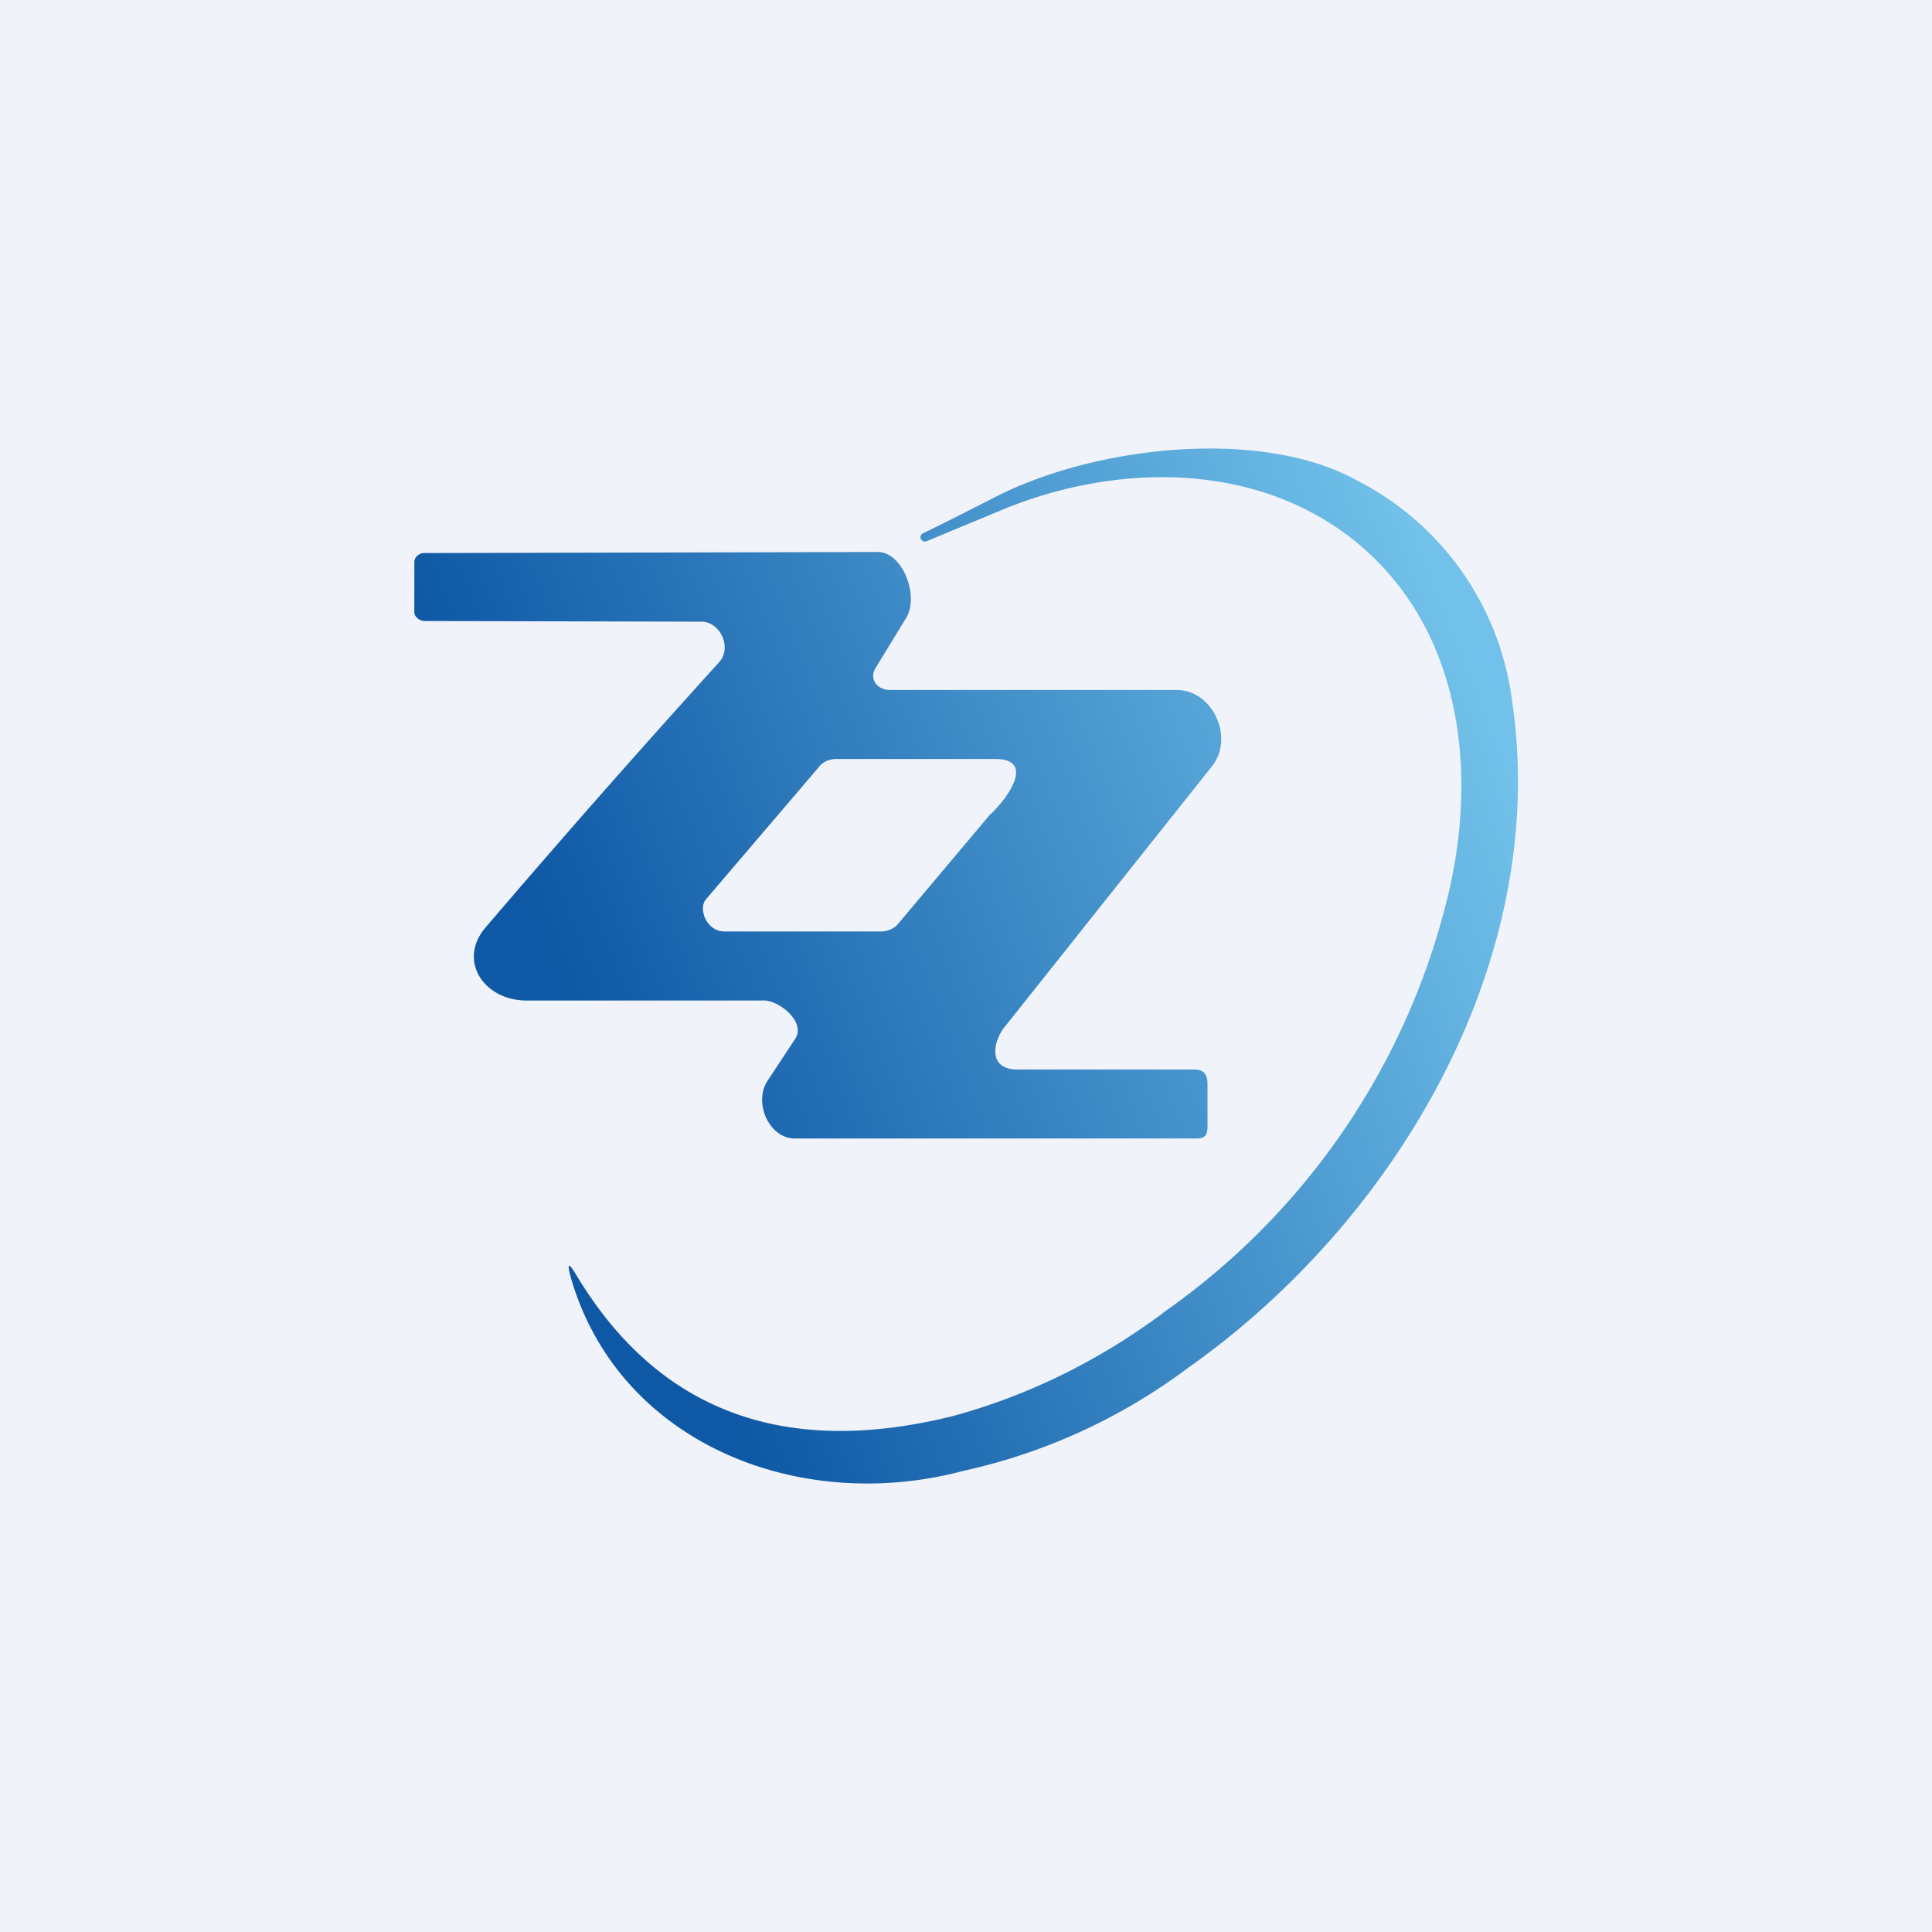
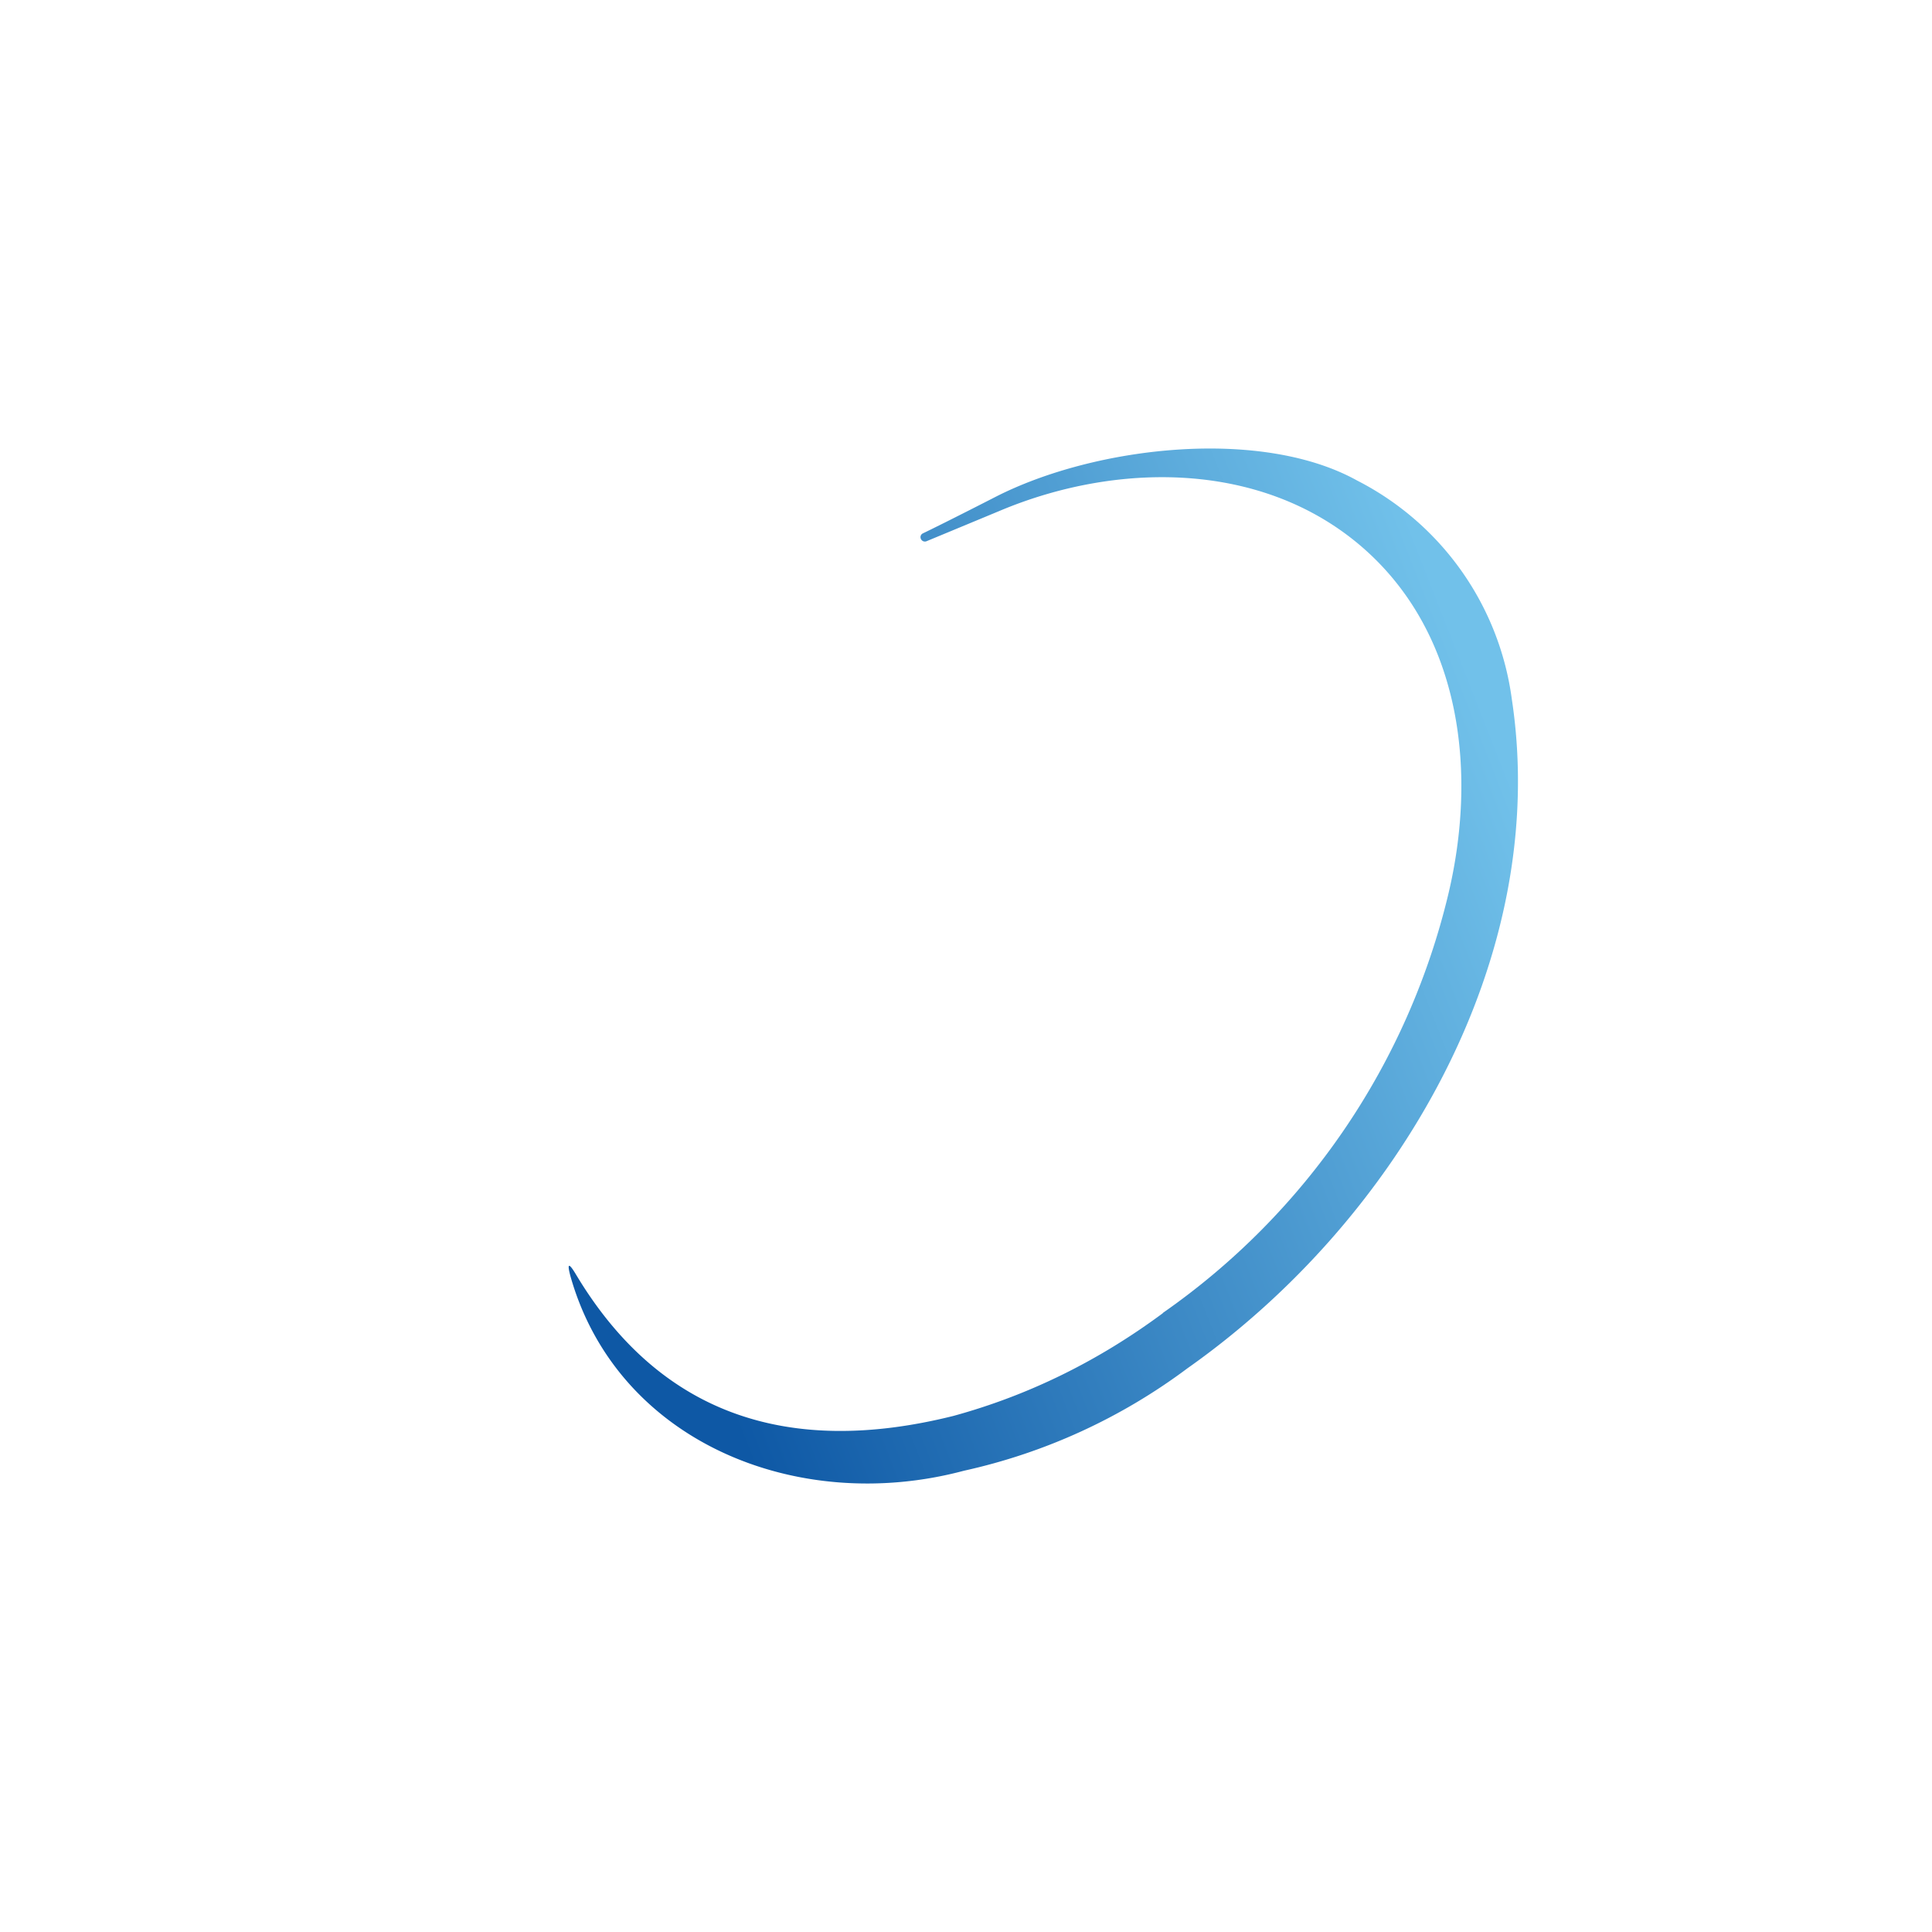
<svg xmlns="http://www.w3.org/2000/svg" width="56" height="56" viewBox="0 0 56 56">
-   <path fill="#F0F3FA" d="M0 0h56v56H0z" />
  <path d="M33.7 38.06a20.65 20.65 0 0 0 8.28-12.14c.83-3.49.38-7.32-2.21-9.8-2.9-2.77-7.29-2.79-10.8-1.31l-2.12.88c-.12.04-.22-.1-.14-.2a.13.13 0 0 1 .04-.03c.17-.08.88-.43 2.11-1.06 2.88-1.47 7.69-2.02 10.48-.47a8.36 8.36 0 0 1 4.48 6.33c1.14 7.51-3.3 15.1-9.4 19.4a16.89 16.89 0 0 1-6.48 2.97c-4.83 1.29-10.04-.84-11.4-5.62-.11-.4-.06-.43.16-.06 2.37 3.95 6.02 5.32 10.94 4.09 2.19-.6 4.21-1.6 6.07-2.98Z" fill="url(#a)" />
-   <path fill-rule="evenodd" d="M15.24 29h6.88c.45-.02 1.25.62.93 1.11l-.81 1.23c-.4.62.05 1.66.8 1.66h11.63c.26 0 .33-.09.33-.36v-1.22c0-.28-.1-.42-.4-.42h-5.11c-.8 0-.74-.69-.42-1.17l6.06-7.62c.66-.83.02-2.21-1.02-2.21H25.8c-.37 0-.62-.32-.42-.64l.88-1.44c.4-.63-.1-1.93-.82-1.92l-13.15.03h-.01c-.14.01-.27.12-.27.26v1.47c.01.13.16.24.3.24l8.02.02c.55 0 .9.76.51 1.18a342.11 342.11 0 0 0-6.78 7.7c-.8.96-.02 2.1 1.2 2.1Zm13.6-7h-4.59c-.22 0-.4.08-.52.24l-3.27 3.83c-.22.26 0 .93.55.93h4.5c.2 0 .4-.07.52-.22l2.65-3.15c.56-.51 1.33-1.64.16-1.63Z" fill="url(#b)" />
  <defs>
    <linearGradient id="a" x1="42.11" y1="18.23" x2="16.24" y2="28.37" gradientUnits="userSpaceOnUse">
      <stop stop-color="#71C1EA" />
      <stop offset="1" stop-color="#0E58A5" />
    </linearGradient>
    <linearGradient id="b" x1="42.11" y1="18.23" x2="16.24" y2="28.37" gradientUnits="userSpaceOnUse">
      <stop stop-color="#71C1EA" />
      <stop offset="1" stop-color="#0E58A5" />
    </linearGradient>
  </defs>
</svg>